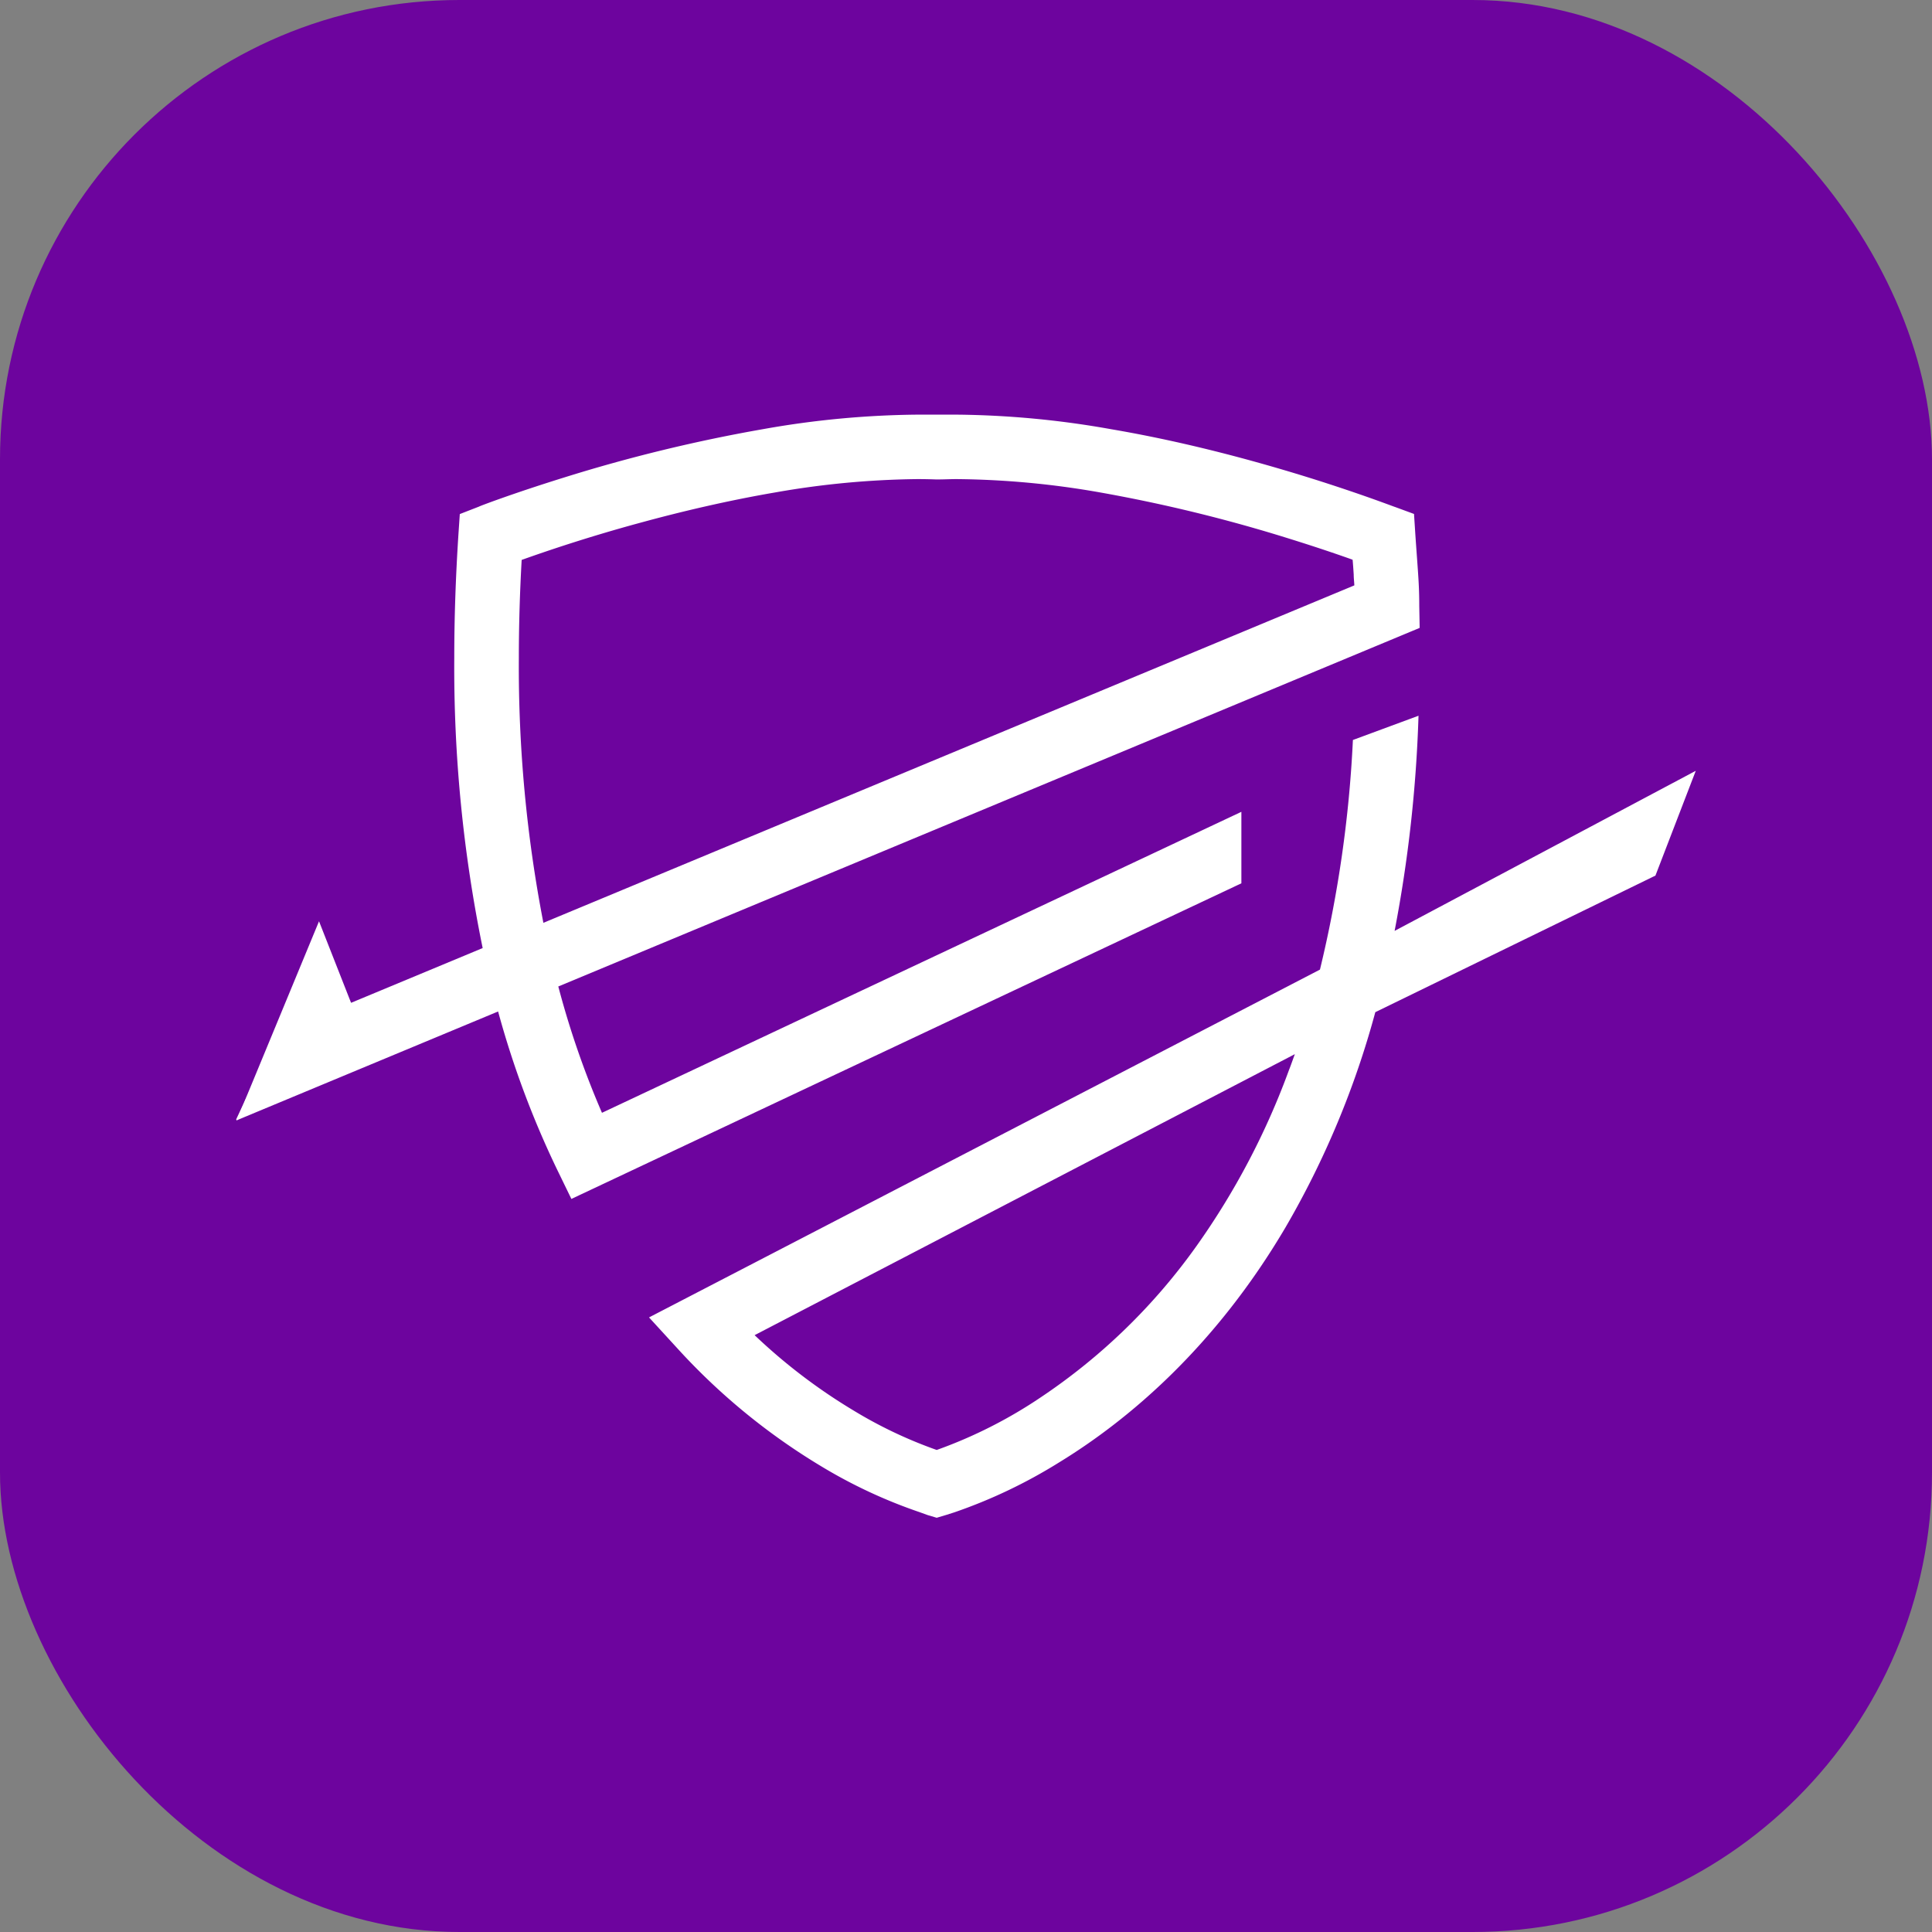
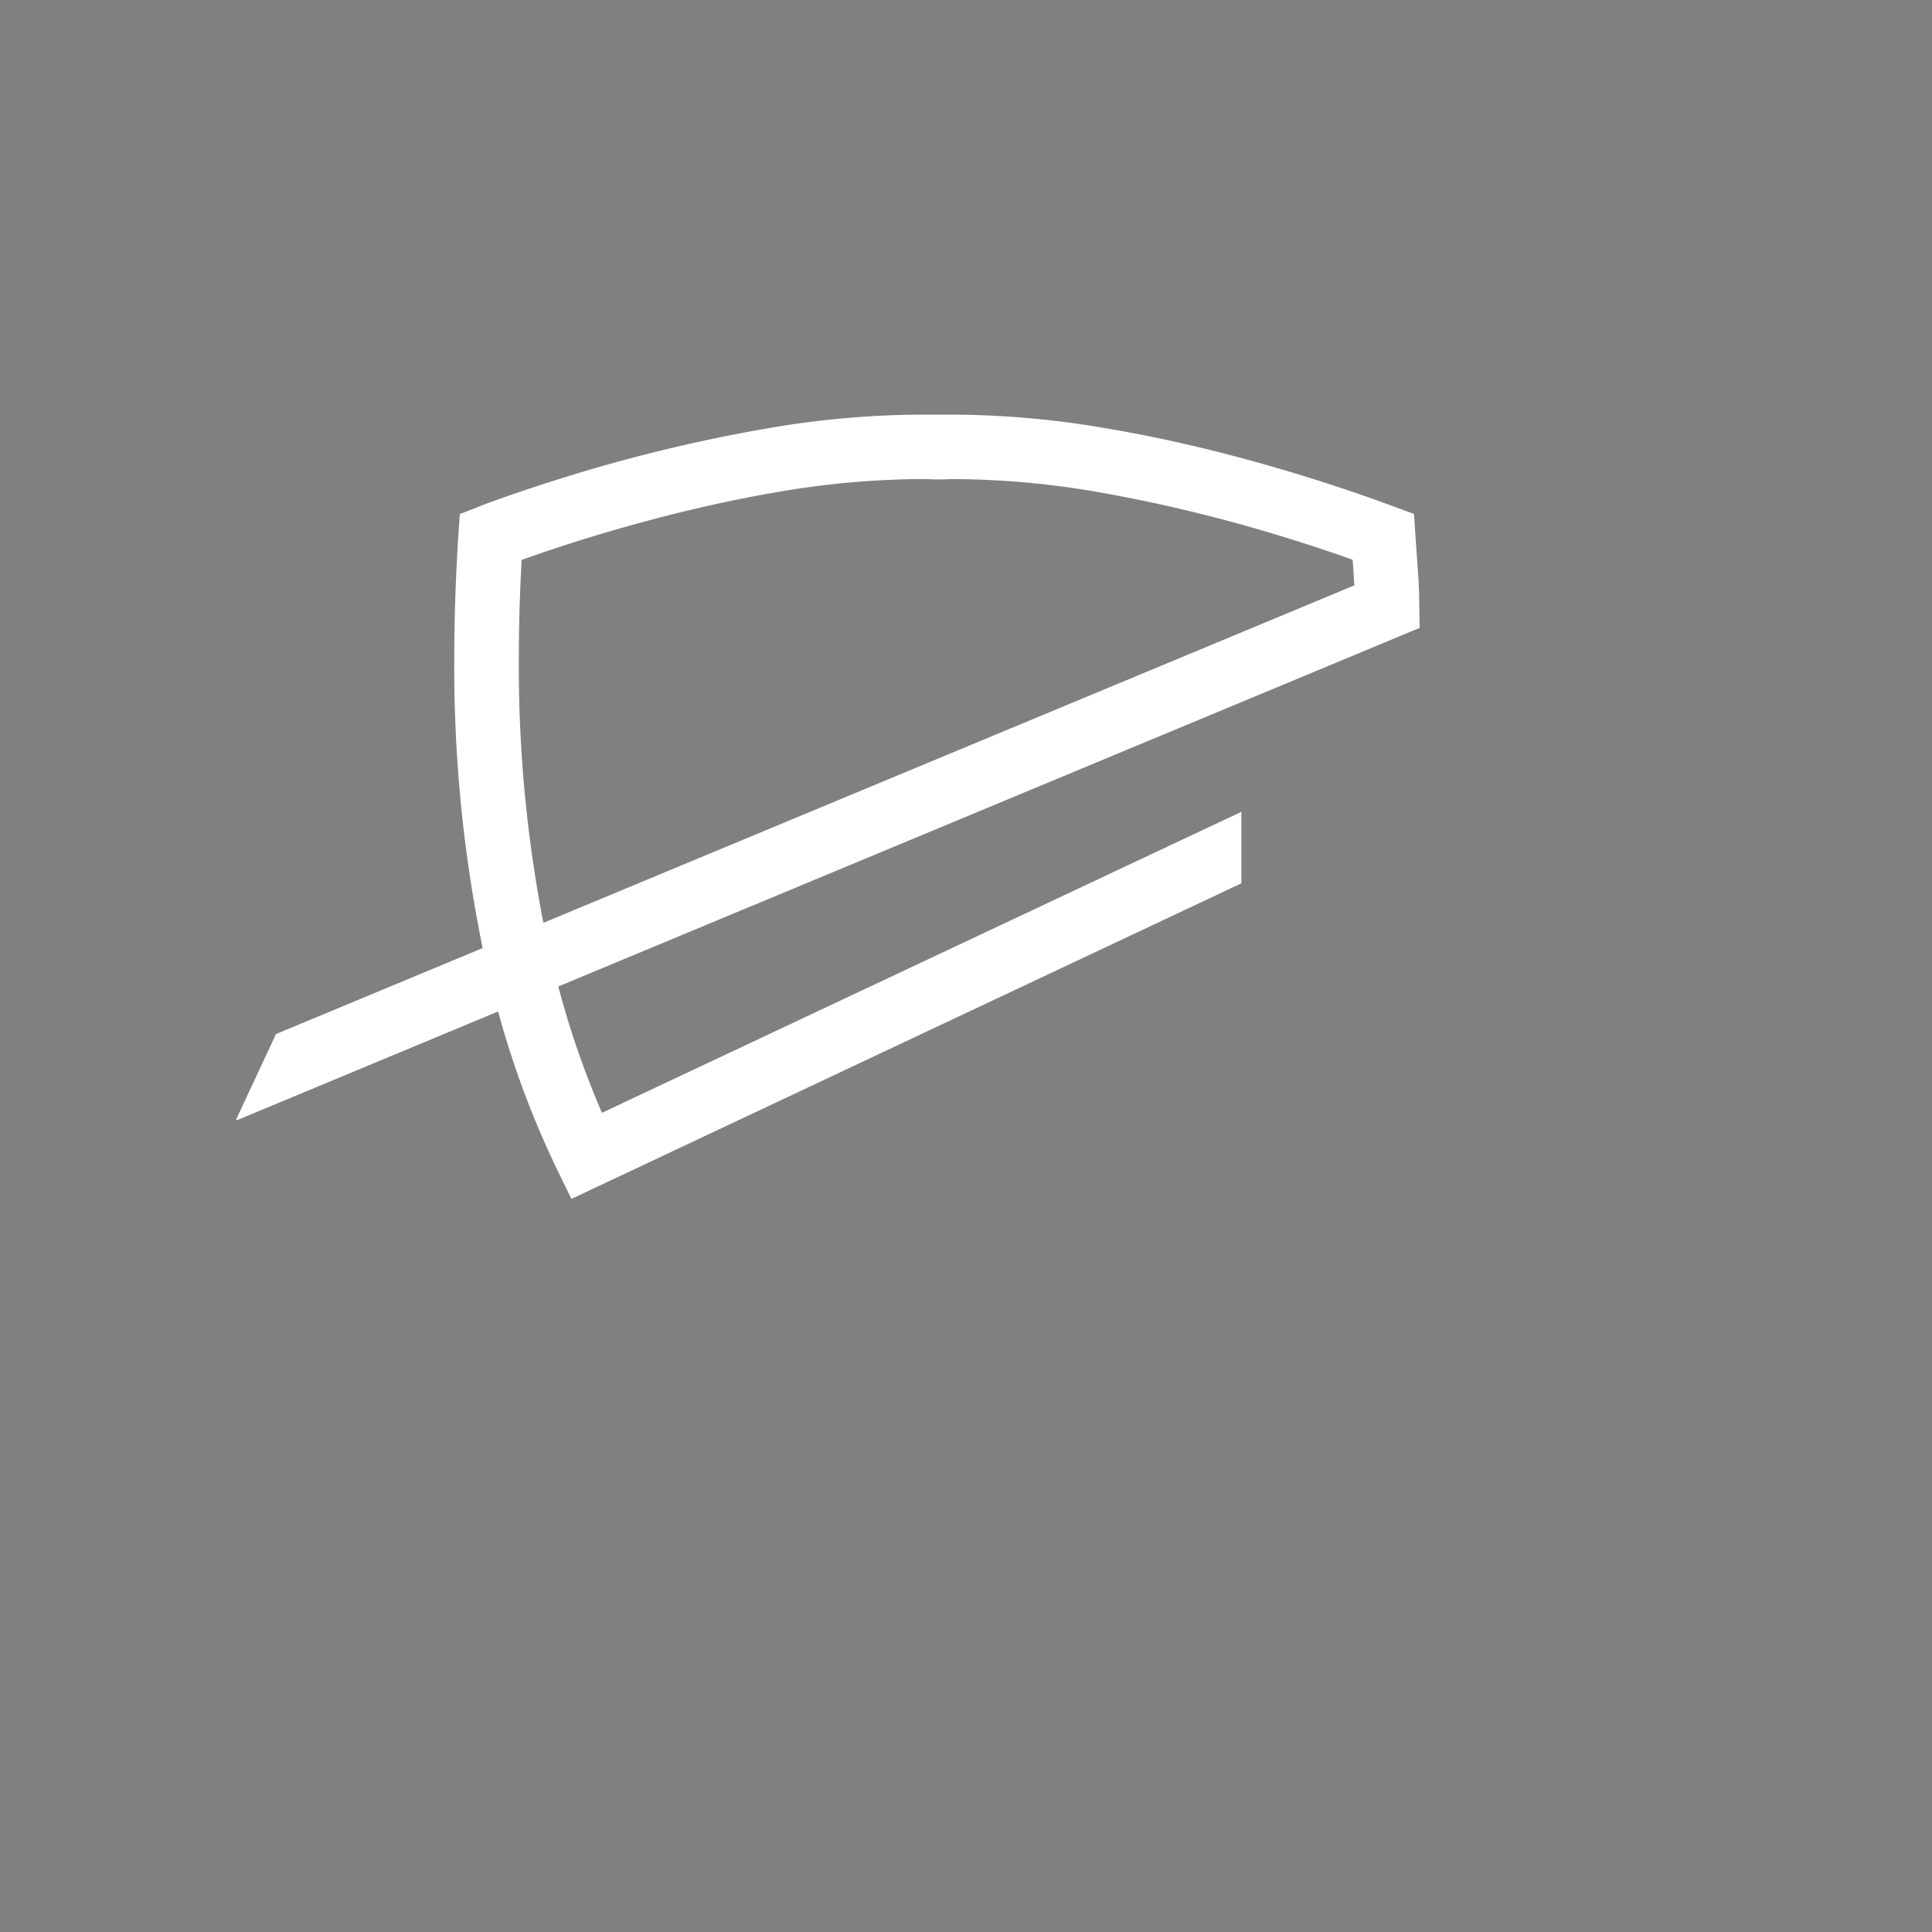
<svg xmlns="http://www.w3.org/2000/svg" viewBox="0 0 335.39 335.39">
  <rect x="0" y="0" width="335.39" height="335.39" fill="#808080" stroke="none" />
  <defs>
    <style>.cls-1{fill:#6d049e;}.cls-2{fill:#fff;}</style>
  </defs>
  <g id="Layer_2" data-name="Layer 2">
    <g id="Layer_1-2" data-name="Layer 1">
-       <rect class="cls-1" width="335.39" height="335.39" rx="79.74" />
-       <polyline class="cls-2" points="41.09 194.49 55.38 159.93 63.08 179.52" />
-       <path class="cls-2" d="M242.1,161.6a236.19,236.19,0,0,0,4.15-37.35l-11.39,4.21a211.61,211.61,0,0,1-5.72,39.86L112.67,228.7l4.93,5.38a111.26,111.26,0,0,0,24.89,20.42,87.42,87.42,0,0,0,17.13,8L161,263l1.61.48,1.61-.48,1.42-.45h0a89.06,89.06,0,0,0,18.22-8.68c12-7.34,27-19.95,39.26-40.73a153.84,153.84,0,0,0,15.63-37.43L287.38,152l7-18.19Zm-18.28,24a129.23,129.23,0,0,1-16.1,30.69,104.22,104.22,0,0,1-27,26.25,80.94,80.94,0,0,1-18.11,9.17,77.26,77.26,0,0,1-14.42-6.84A98,98,0,0,1,131,231.78L224.78,183C224.46,183.87,224.15,184.76,223.82,185.62Z" />
      <path class="cls-2" d="M96.92,171.25,246.45,109l-.07-3.8c0-2.69-.12-4.46-.24-6.22s-.25-3.43-.44-6.2l-.23-3.56L242.15,88c-.12,0-10.31-4-24.86-8-7.27-2-15.64-4-24.4-5.49a159.82,159.82,0,0,0-26.83-2.53c-1.14,0-2.28,0-3.41,0s-2.27,0-3.42,0a159.92,159.92,0,0,0-26.83,2.53A273.7,273.7,0,0,0,98,82.87c-9,2.8-14.77,5-14.86,5.08l-3.32,1.29-.24,3.56q-.72,11.15-.72,21.36a242.65,242.65,0,0,0,4.93,50.42L47.91,179.51,41,194.32l.07.17,45.4-18.9a159.87,159.87,0,0,0,10.29,27.54l2.43,5,116.31-54.79V140.93l-111,52.25A154.08,154.08,0,0,1,96.92,171.25ZM94.33,160.2a233.52,233.52,0,0,1-4.26-46c0-5.45.16-11.13.49-17,4.06-1.45,11.52-4,20.73-6.49,7-1.91,15-3.8,23.2-5.21a150.64,150.64,0,0,1,24.74-2.33q1.64,0,3.24.06h.36c1.07,0,2.15-.06,3.23-.06A149.78,149.78,0,0,1,191,85.49a265.16,265.16,0,0,1,33,8.08c4.34,1.35,7.89,2.56,10.35,3.43l.46.17c.09,1,.14,1.8.19,2.58,0,.62.08,1.22.11,1.87Z" />
    </g>
  </g>
</svg>